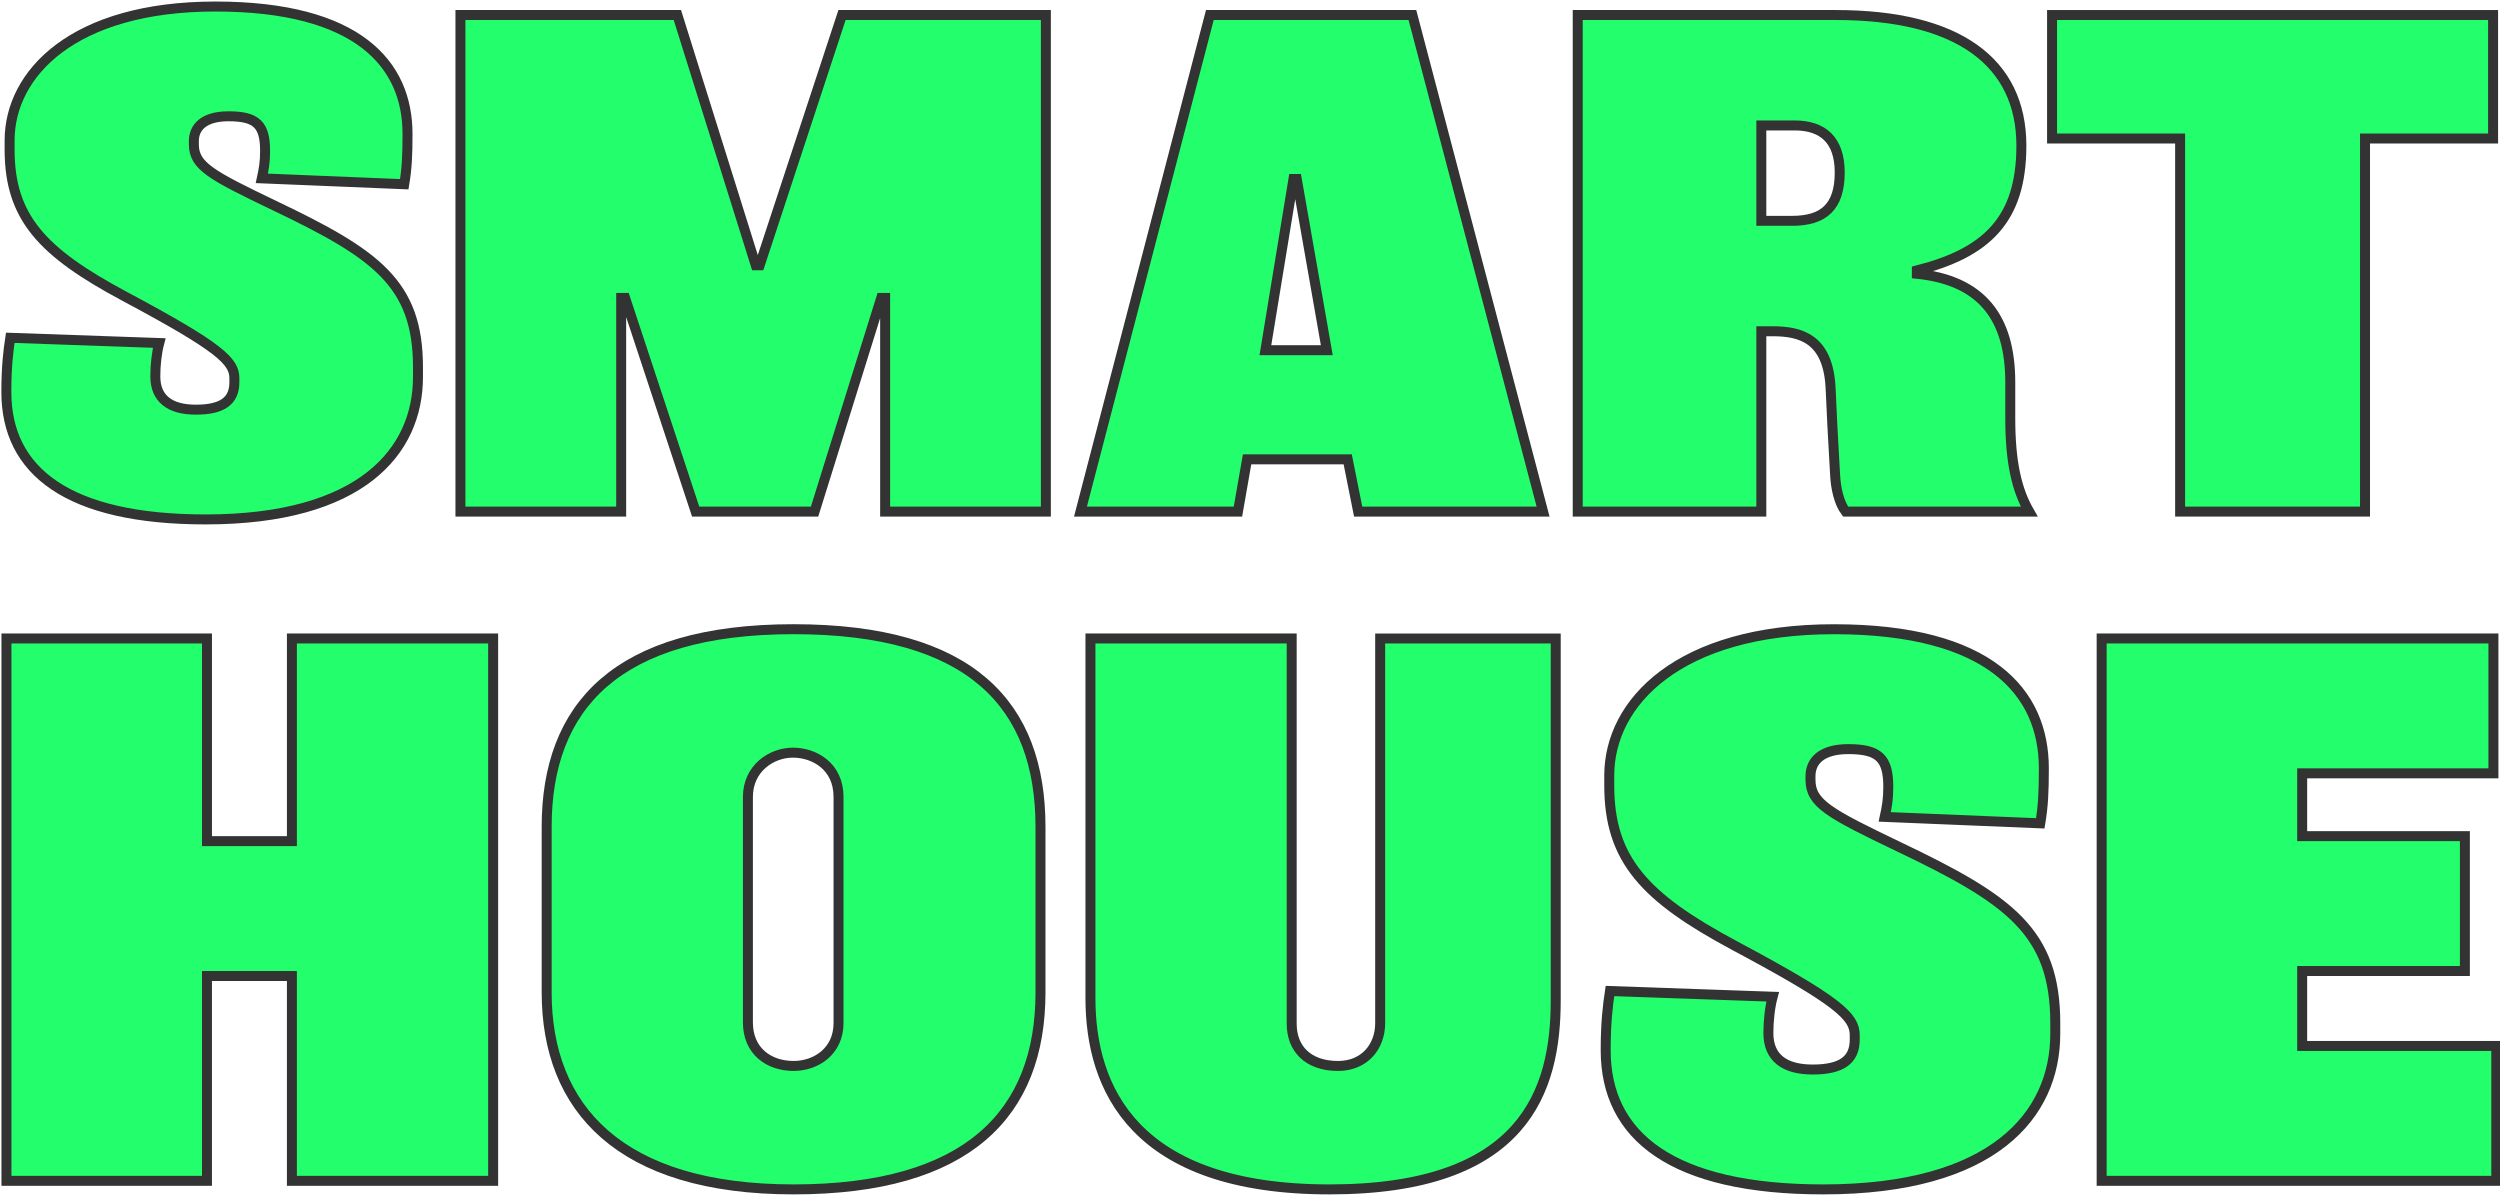
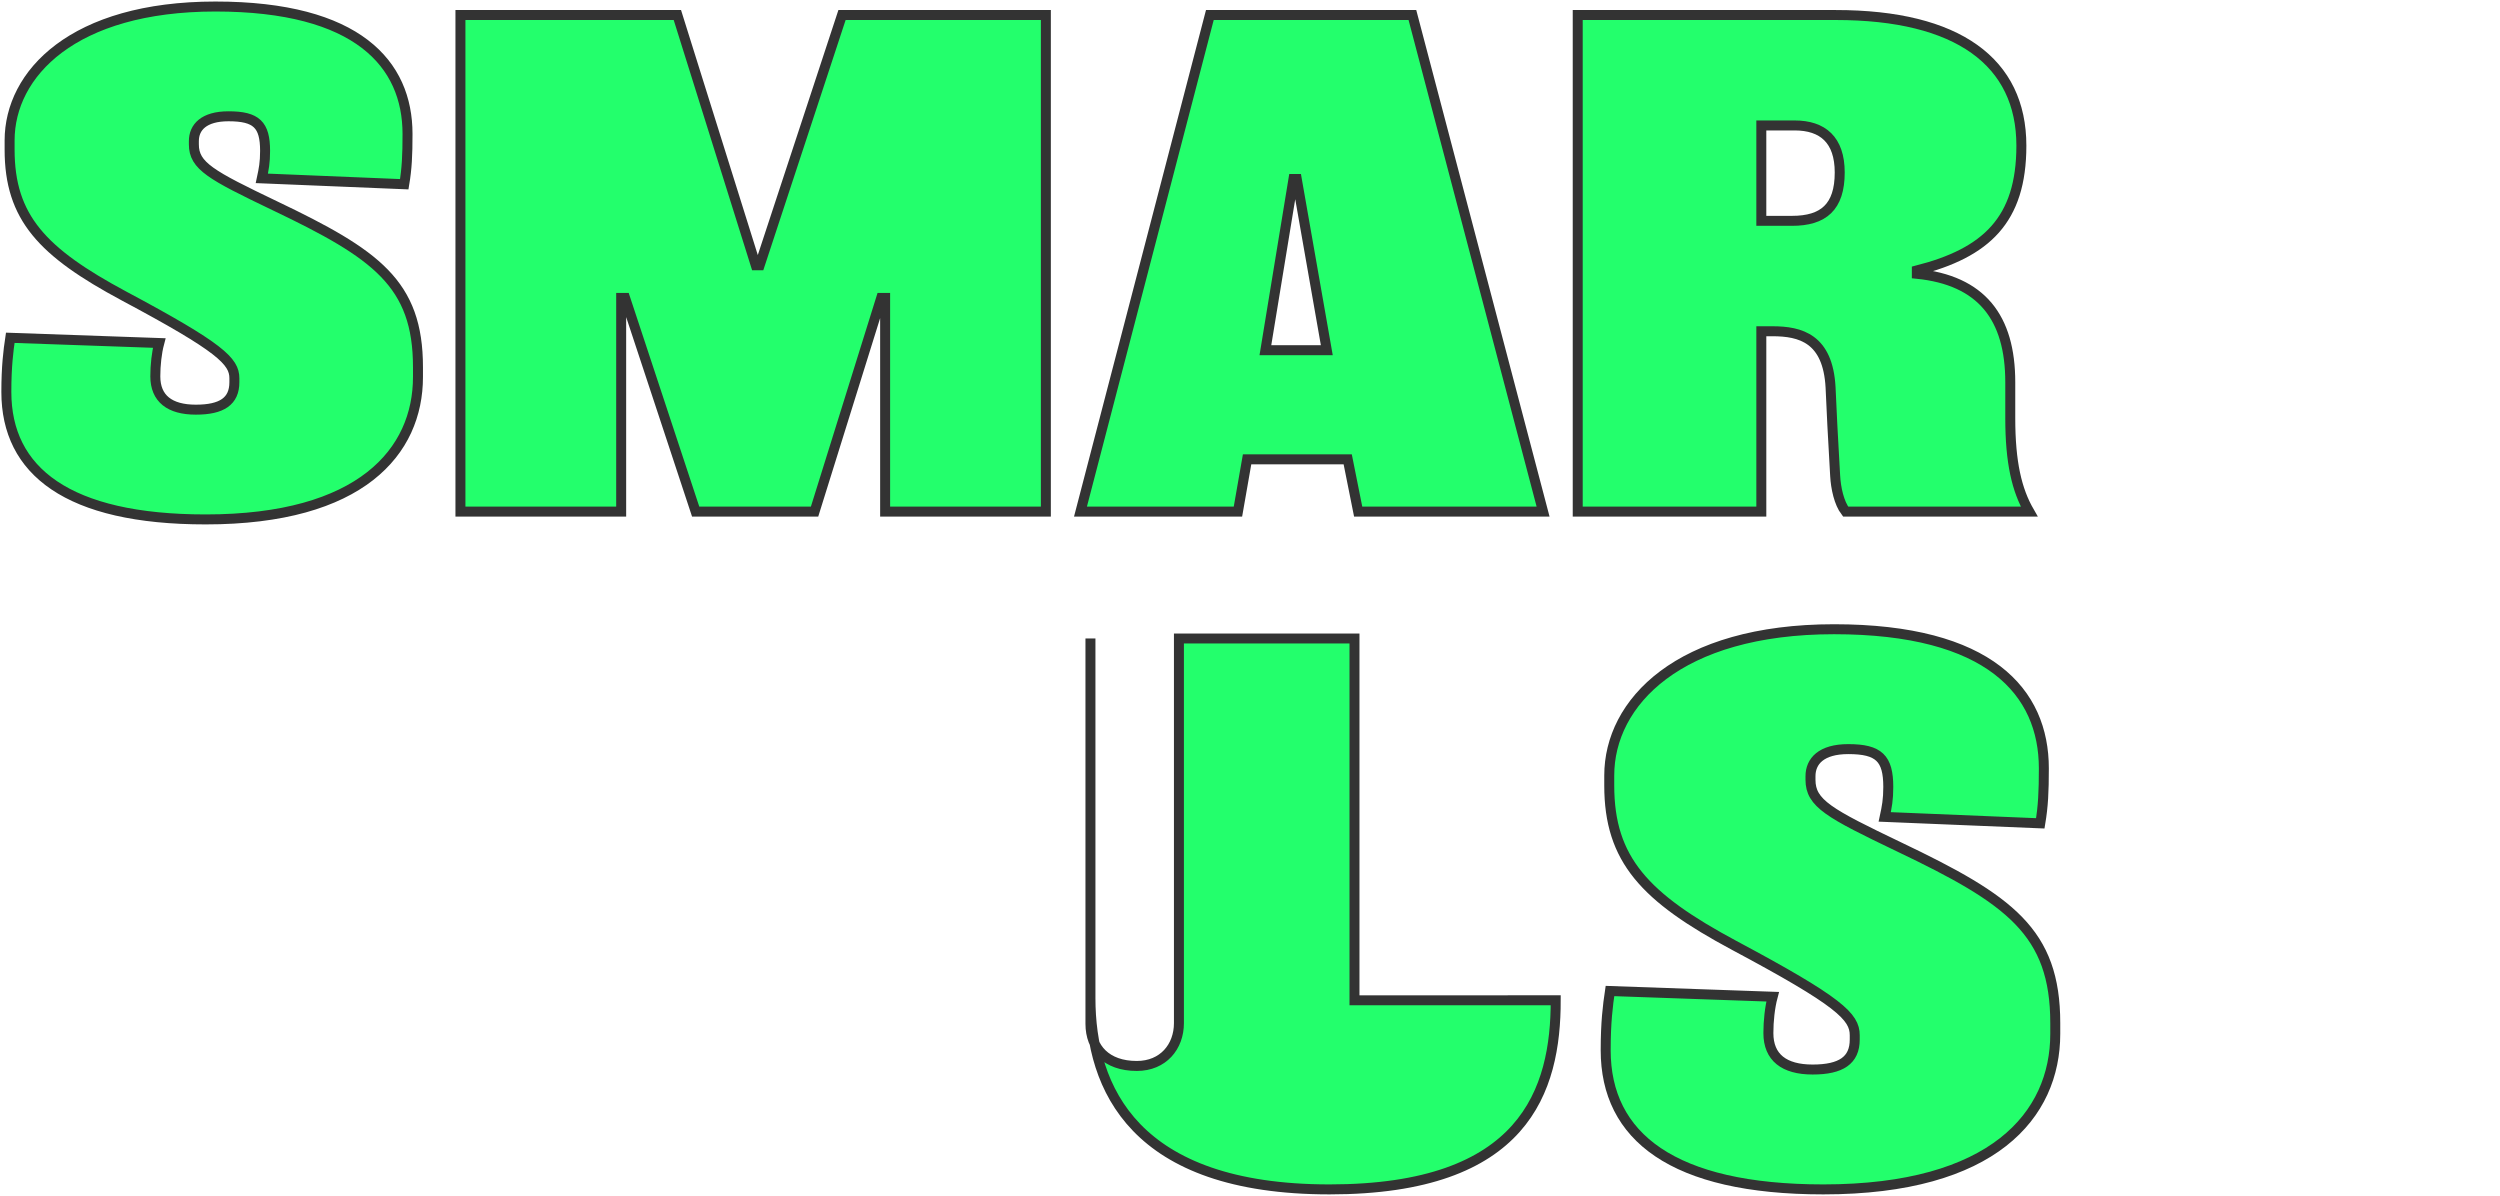
<svg xmlns="http://www.w3.org/2000/svg" id="Layer_1" data-name="Layer 1" viewBox="0 0 2004.06 958.8">
  <defs>
    <style>      .cls-1 {        fill: #23ff6c;        stroke: #333;        stroke-miterlimit: 10;        stroke-width: 8px;      }    </style>
  </defs>
  <g>
    <path class="cls-1" d="m335.06,302.2c0,59.71-45.57,114.18-170.22,114.18-110.51,0-159.75-38.76-159.75-102.13,0-20.43,1.57-33,3.14-43.47l119.42,4.19c-2.09,7.86-3.14,17.81-3.14,26.71,0,17.81,11.52,26.71,32.47,26.71s30.9-6.81,30.9-22v-3.14c0-13.62-11-24.62-88.52-65.99C33.89,202.17,7.7,174.41,7.7,119.94v-7.33C7.7,59.18,58.51,5.23,172.69,5.23s153.99,46.09,153.99,102.13c0,17.28-.52,27.76-2.62,40.33l-114.18-4.71c1.57-7.33,2.62-12.57,2.62-22,0-20.95-6.81-27.76-29.33-27.76-19.9,0-27.76,8.9-27.76,19.9v2.62c0,17.28,13.62,24.62,64.95,49.23,81.18,38.76,114.7,62.33,114.7,129.37v7.86Z" />
    <path class="cls-1" d="m838.39,410.1h-128.85v-171.27h-3.14l-53.42,171.27h-95.32l-56.57-171.27h-3.14v171.27h-128.85V12.04h173.89l62.85,200.6h3.14L674.98,12.04h163.41v398.06Z" />
    <path class="cls-1" d="m1236.97,410.1h-148.23l-8.38-41.9h-80.66l-7.33,41.9h-126.23L969.85,12.04h162.37l104.75,398.06Zm-173.37-129.37l-24.09-137.23h-2.62l-22.52,137.23h49.23Z" />
    <path class="cls-1" d="m1479.48,410.1c-5.24-6.81-7.86-18.86-8.38-28.81-2.09-35.62-2.62-47.66-3.67-70.71-2.1-39.28-24.09-45.04-46.61-45.04h-8.9v144.56h-147.18V12.04h206.89c97.94,0,148.75,37.71,148.75,104.75,0,59.71-28.28,85.9-83.8,100.04v2.62c51.85,5.24,74.9,35.09,74.9,86.94v28.81c0,35.62,5.24,57.61,15.19,74.9h-147.18Zm-40.85-309.54h-26.71v76.47h24.62c25.14,0,38.23-11,38.23-38.76,0-26.19-13.62-37.71-36.14-37.71Z" />
-     <path class="cls-1" d="m1998.52,111.03h-102.66v299.07h-148.22V111.03h-102.66V12.04h353.54v98.99Z" />
  </g>
  <g>
-     <path class="cls-1" d="m395.31,946.58h-161.32v-164.18h-68.08v164.18H5.17v-434.77h160.75v162.47h68.08v-162.47h161.32v434.77Z" />
-     <path class="cls-1" d="m834.08,795.56c0,97.25-58.35,157.89-197.93,157.89s-197.93-65.22-197.93-157.89v-132.72c0-96.11,55.49-158.46,197.93-158.46s197.93,60.64,197.93,158.46v132.72Zm-161.89-156.75c0-24.6-19.45-35.47-36.61-35.47s-36.04,12.59-36.04,35.47v180.77c0,22.88,16.59,34.9,36.61,34.9,18.31,0,36.04-12.01,36.04-34.32v-181.34Z" />
-     <path class="cls-1" d="m1247.11,801.85c0,72.08-24.6,151.6-181.34,151.6s-191.64-81.23-191.64-153.31v-288.32h161.32v308.92c0,19.45,12.59,33.75,37.18,33.75,21.17,0,33.75-15.45,33.75-34.32v-308.34h140.73v290.04Z" />
+     <path class="cls-1" d="m1247.11,801.85c0,72.08-24.6,151.6-181.34,151.6s-191.64-81.23-191.64-153.31v-288.32v308.92c0,19.45,12.59,33.75,37.18,33.75,21.17,0,33.75-15.45,33.75-34.32v-308.34h140.73v290.04Z" />
    <path class="cls-1" d="m1647.55,828.74c0,65.22-49.77,124.71-185.92,124.71-120.71,0-174.48-42.33-174.48-111.55,0-22.31,1.72-36.04,3.43-47.48l130.43,4.58c-2.29,8.58-3.43,19.45-3.43,29.18,0,19.45,12.59,29.18,35.47,29.18s33.75-7.44,33.75-24.03v-3.43c0-14.87-12.01-26.89-96.68-72.08-71.51-38.33-100.11-68.65-100.11-128.14v-8.01c0-58.35,55.49-117.27,180.2-117.27s168.19,50.34,168.19,111.55c0,18.88-.57,30.32-2.86,44.05l-124.71-5.15c1.72-8.01,2.86-13.73,2.86-24.03,0-22.88-7.44-30.32-32.04-30.32-21.74,0-30.32,9.72-30.32,21.74v2.86c0,18.88,14.87,26.89,70.94,53.77,88.67,42.33,125.28,68.08,125.28,141.3v8.58Z" />
-     <path class="cls-1" d="m2001.08,946.58h-316.35v-434.77h314.06v108.12h-153.31v50.34h130.43v108.12h-130.43v60.07h155.6v108.12Z" />
  </g>
</svg>